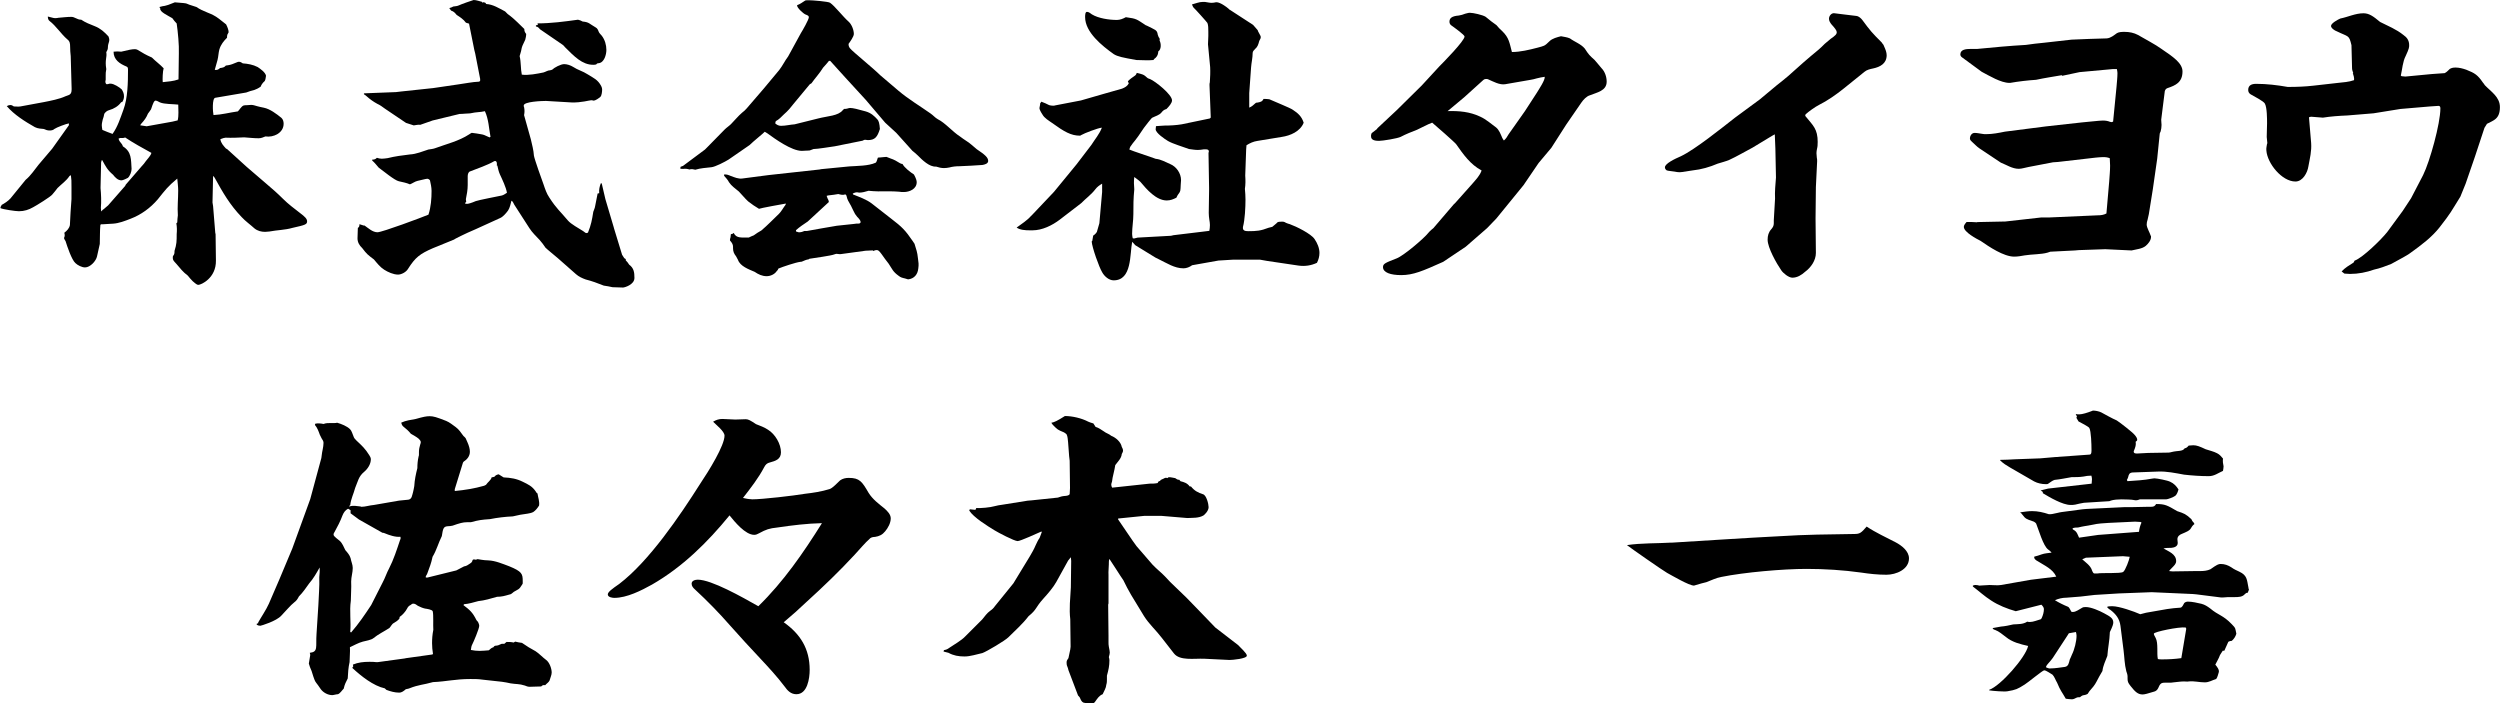
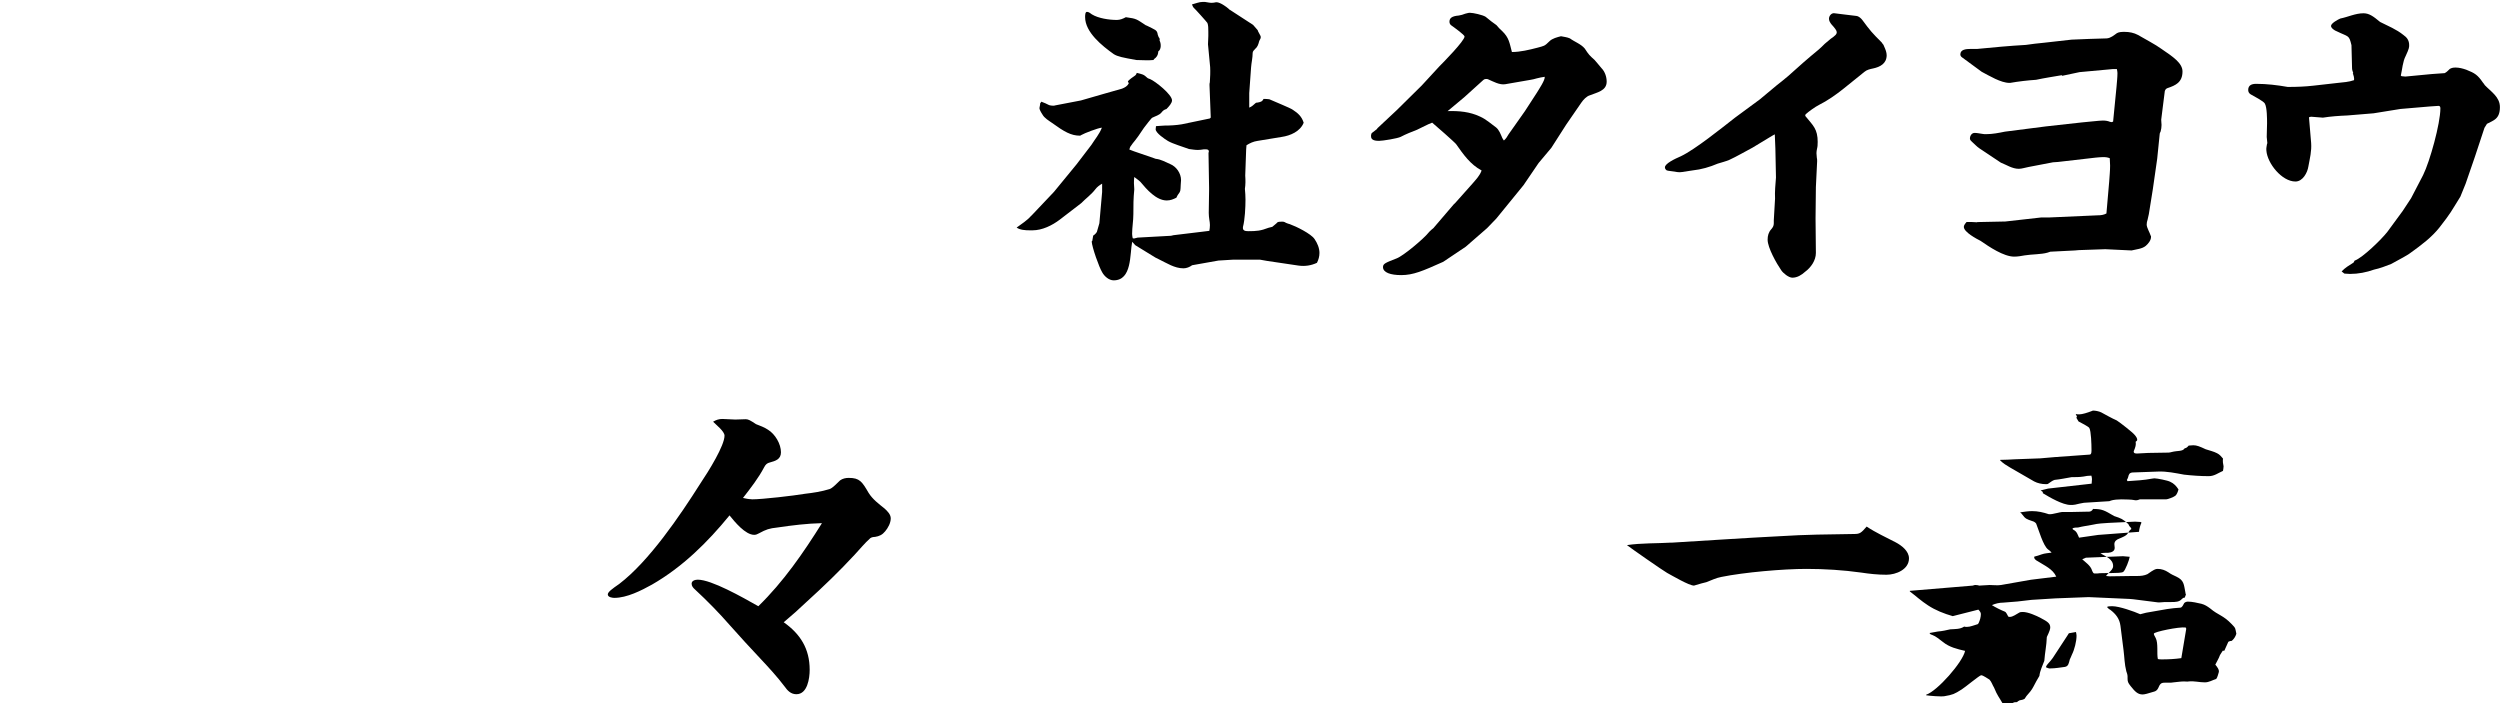
<svg xmlns="http://www.w3.org/2000/svg" id="_レイヤー_2" viewBox="0 0 299.44 84.24">
  <g id="_レイヤー_1-2">
-     <path d="m.15,24.57c.41-.22.81-.48,1.11-.81l1.81-2.22c.63-.52,1.04-1.18,1.55-1.81l1.63-1.92,2-2.81v-.22c-.3.04-1.48.48-1.74.67-.15.15-.37.18-.59.18s-.44-.07-.67-.18c-.37-.04-.7-.04-1.07-.22-1.18-.67-2.48-1.48-3.37-2.52.33-.18.56-.18.85.04.26,0,.52.04.78,0l2.81-.52c.78-.15,1.89-.37,2.59-.7.11-.04.19-.07.3-.11.37-.11.44-.37.44-.74l-.11-3.96c-.04-.37-.07-.74-.07-1.11,0-.41-.04-.67-.33-.89-.78-.67-1.33-1.59-2.15-2.22-.15-.11-.19-.33-.19-.52.7.19.74.19.89.19.11,0,.26,0,.37-.04.52-.04,1.04-.11,1.55-.11.19,0,.37.07.52.15.22.11.41.19.67.19.48.33,1.07.56,1.63.78.67.26,1.15.7,1.63,1.22.26.63-.07.67-.07,1.37,0,.15-.07.33-.19.52.11.63-.19.89,0,2.03-.07.33-.07.52-.07.74v.52c0,.07-.04.15-.04.22,0,.11.04.33.19.33.11,0,.19-.04.3-.07h.15c.37,0,1.07.44,1.33.7.15.26.26.48.26.81,0,.26-.07.48-.22.7h-.11c-.33.48-.89.81-1.44.96-.26.07-.44.22-.59.44-.04.26-.11.48-.19.7-.04.22-.11.44-.11.67,0,.19.04.37.07.56.41.18.81.33,1.22.48.63-.89.93-1.89,1.3-2.89.52-1.37.55-3.33.55-4.74,0-.22,0-.37-.18-.44-.81-.33-1.55-.81-1.55-1.78.3-.04.63-.04.92,0,.89-.22,1.3-.3,1.63-.3.44,0,.52.33,2.04,1,.48.48.96.81,1.41,1.29-.11.33-.15,1.33-.11,1.66.63-.07,1.29-.11,1.89-.33l.04-3.11c.04-1-.11-2.55-.26-3.59-.19-.19-.37-.41-.52-.63-.56-.33-1.55-.78-1.44-1.15l-.11-.19c.7-.22.41.04,1.85-.56,1,.07,1.3.11,1.41.15.15.07.33.15,1.18.41.37.26.85.48,1.33.67s.89.37,1.37.74c.26.22.56.44.85.67.19.37.3.7.3.93,0,.07-.11.19-.15.3s-.04.26-.04.37c-.41.41-.74.81-.92,1.41-.11.41-.11.85-.22,1.26-.11.41-.22.78-.33,1.18.3.04.44-.04.63-.22.3-.04.52-.07.7-.3.37-.04.67-.11,1-.26.44-.19.48-.19.59-.19.15,0,.33.11.44.19.59.04,1.22.15,1.78.44.33.22.92.63,1,1.04-.04.18-.04.44-.15.63-.3.26-.44.52-.48.67-.3.22-.56.33-.78.41-.44.11-.56.15-.96.3l-3.7.63c-.41.04-.3,1.74-.22,2.07.96-.04,1.92-.3,2.92-.44.19-.18.41-.59.67-.7.11-.04.26-.04.37-.04,1-.11.7.04,2.07.3.74.15,1.52.74,2.11,1.22.19.18.26.44.26.7,0,1.11-1.22,1.67-2.18,1.52-.26.11-.52.22-.81.22-.56,0-1.15-.07-1.74-.11-.74.04-1.48.07-2.22.04-.11,0-.37.07-.63.18.07.48.37.78.7,1.15h.07l2.4,2.18,2.33,2c.7.59,1.37,1.18,2,1.81s1.33,1.15,2.04,1.7c.59.44.85.7.85,1,0,.37-.22.44-1.74.78-.89.26-1.85.26-2.78.44-.15,0-.33.04-.52.04-.44,0-.89-.11-1.26-.41-.48-.44-1.07-.85-1.55-1.37-1.41-1.48-2.22-2.89-3.22-4.7-.04-.07-.11-.15-.19-.22l-.07,3.18.07.44.26,3.18.04.19.04,3.14c.04,2.11-1.78,2.92-2.11,2.92-.11,0-.26-.07-.67-.44-.22-.22-.41-.44-.59-.67-.59-.44-.89-.85-1.37-1.41-.3-.33-.48-.44-.41-.92.19-.22.19-.37.19-.63.26-.81.26-1.18.26-2,.04-.44.04-.85-.04-1.3l.11-.11c0-.3.04-.56.07-.85-.07-1,.04-1.96.04-2.96,0-.48-.07-.96-.11-1.44-1.15.96-1.41,1.33-2.33,2.48-.89,1.04-2,1.85-3.26,2.33-.67.26-1.41.55-2.11.59-.41,0-.81.07-1.18.07h-.22s-.11.04-.11.07c-.07.74-.04,1.52-.07,2.29-.11.48-.22.96-.33,1.48-.11.55-.81,1.33-1.44,1.33-.37,0-.89-.26-1.15-.52-.44-.37-1-2.04-1.18-2.63-.07-.11-.15-.22-.19-.37.11-.18.11-.41.04-.63.33-.26.59-.52.67-.92,0-.44.15-2.63.19-3.11v-1.41c0-.78,0-.96-.07-1.44-.07,0-.15.04-.19.11-.33.52-.96.96-1.41,1.41-.19.26-.41.52-.63.78-.19.26-1.92,1.33-2.29,1.52-.52.3-1.07.48-1.7.48-.41,0-1.89-.22-2.22-.37,0-.15.07-.26.15-.37Zm12.32.44c.15-.15.33-.26.48-.41l2.04-2.33.07-.15,1.92-2.22c.19-.19.33-.37.48-.59.19-.26.63-.7.67-1-1.07-.59-2.15-1.18-3.15-1.85-.11.07-.22.07-.33.07h-.26s-.11.04-.19.07c.04.26.22.44.37.63.07.07.11.18.15.3,1.07.67.96,1.59,1.04,2.7,0,.33-.19.85-.44,1.07-.41.22-.67.3-.78.3-.41,0-.74-.33-1-.67-.67-.56-.89-1-1.29-1.74h-.07l-.07.26-.07,3.07c.07.7.11,1.67.04,2.37l.04.44c.11-.15.26-.26.37-.33Zm5.07-9.88l3.11-.56.63-.15c.15-.59.07-1.26.07-1.89-.59-.07-1.67-.04-2.18-.26-.33-.18-.44-.22-.52-.22-.19,0-.3.26-.56,1.04-.11.18-.26.37-.37.52-.19.48-.44.81-.78,1.18-.07.07-.11.15-.15.22l.74.11Z" />
-     <path d="m43.07,26.86l.48.15h.11c.44.3.96.81,1.55.81.56,0,5.33-1.78,6.11-2.11.3-.93.37-1.92.37-2.85,0-.41-.11-.92-.19-1.26-.07-.11-.22-.19-.33-.19-.15,0-.96.22-1.18.26-.3.07-.59.3-.89.41-.41-.18-.85-.26-1.33-.37-.52-.11-1.89-1.26-2.41-1.63-.26-.3-.48-.59-.78-.85v-.11c.22,0,.41-.04.56-.22.19.07.41.11.59.11.22,0,.48-.04.7-.07.89-.22,1.74-.33,2.66-.44.78-.04,1.52-.37,2.22-.59.26-.04.56-.07.78-.15,1.41-.52,2.85-.85,4.11-1.67.07-.07.19-.11.3-.18.33.04.85.11,1.18.18.22.04.33.07.96.37l.11-.07c-.19-1-.22-2.11-.67-3.07-.67.15-.92.07-1.78.26-.41,0-.81.07-1.26.07l-3.22.78-1.48.52c-.26-.04-.52.04-.78.07l-.93-.3-2.52-1.7c-.3-.22-.59-.44-.93-.59-.48-.26-.89-.56-1.29-.92-.07-.07-.19-.15-.3-.22v-.11l3.85-.15.59-.07,3.85-.41,3-.44c.85-.11,1.67-.3,2.52-.33l.11-.11v-.22l-.59-3.03-.11-.44-.63-3.15-.37-.11c-.3-.41-.7-.67-1.11-.93-.22-.26-.33-.41-.67-.52l-.22-.3c.19-.04.33-.11.48-.19.26-.04.48-.04.7-.15.11-.07,1.67-.63,1.74-.63.33,0,.7.15,1,.22l.07.11.11-.07.22.07.11.15c.81.04,1.55.52,2.26.89.19.22.41.41.63.55.44.33,1.26,1.15,1.67,1.55,0,.26.07.41.22.59v.11c0,.07-.04.37-.11.59-.63,1.26-.3.85-.67,1.96.18.74.11,1.52.26,2.22.78.11,1.85-.11,2.59-.26.26-.07.52-.26.78-.26.07,0,.15-.04.26-.07.26-.26,1.04-.67,1.44-.67.37,0,.78.15,1.07.33.55.37,1.18.52,1.74.89.7.44,1.22.63,1.63,1.41.04.07.11.26.11.41,0,.22-.04.74-.22.89-.18.15-.55.44-.81.44-.04,0-.11,0-.15-.04h-.15c-.19,0-1.18.3-2.33.26l-3.07-.18c-.44,0-2.66.07-2.66.55,0,.07,0,.15.04.19.07.33.07.63,0,.96l.81,2.89c.15.67.33,1.29.37,1.96.07.44.93,2.85,1.15,3.44.19.56.37,1.11.7,1.59.89,1.37,1.26,1.59,2.22,2.74.37.44,1.3.93,1.81,1.26.11.07.19.15.3.22.11.04.19.04.3-.04.37-.92.48-1.52.63-2.48.07-.22.19-.44.22-.67.11-.52.19-1,.3-1.52l.19-.04c-.04-.44.04-.78.19-1.18h.11l.44,1.89,1,3.37.04.15.96,3.14.26.41.18.11v.15c.15.15.3.33.41.52.56.41.63.92.63,1.59,0,.81-1.18,1.15-1.37,1.15-.11,0-.18,0-1.26-.04-.33-.07-.7-.15-1.04-.19-.74-.3-1.44-.55-2.18-.74-.41-.15-.81-.33-1.15-.63l-2.18-1.92c-.3-.26-1.3-1.07-1.48-1.26-.22-.33-.44-.63-.7-.92-.41-.44-.89-.89-1.22-1.41l-1.74-2.7c-.15-.19-.19-.48-.41-.59-.11.41-.19.85-.41,1.18-.22.3-.59.74-.93.89l-2.92,1.33c-1.33.56-2.63,1.22-2.63,1.26l-2.55,1.04c-1.52.67-2.07,1.07-2.96,2.48-.22.37-.78.67-1.18.67-.56,0-1.22-.3-1.67-.59-.48-.3-.85-.78-1.22-1.22-.74-.56-.85-.63-1.41-1.37-.33-.3-.56-.7-.56-1.15l.04-1.26c.19-.11.19-.26.19-.44Zm12.84-2.44c.19,0,.56-.11,1.07-.33.26-.11,2.74-.59,3.11-.67.22-.04.44-.22.63-.33-.11-.67-.56-1.59-.85-2.22-.15-.33-.22-.7-.3-1.04h-.07c.04-.19.04-.55-.22-.55-.04,0-.07.04-.11.04-.74.44-2.04.89-2.89,1.22-.19.07-.26.37-.26.55v1.07c0,.59-.11,1.15-.22,1.7,0,.11.04.22.04.33-.07.04-.11.07-.15.18.11.04.15.04.22.04Zm8.29-21.39l.22-.04-.04-.19c1.63,0,3.26-.22,4.85-.44.19.04.37.11.56.22.78.07.78.26,1.55.7.22.11.3.33.37.52.07.19.26.33.37.48.37.48.55,1.11.55,1.7,0,.56-.26,1.52-.92,1.59-.15,0-.22.04-.3.15-.11.04-.26.04-.37.04-1.3,0-2.26-1-3.37-2.11-.11-.15-.19-.22-.3-.3l-2.7-1.85c-.15-.19-.26-.3-.48-.33v-.15Z" />
-     <path d="m81.51,19.98l.3-.11,2.63-1.96.3-.3,2.07-2.11c.22-.22.52-.41.74-.63.44-.44.85-.96,1.33-1.37.19-.15.41-.33.56-.52l2.04-2.37,1.85-2.22c.41-.52.67-1.11,1.07-1.63l1.52-2.78c.19-.3.96-1.63.96-1.92,0-.15-.11-.22-.41-.33-.26-.11-1.04-.81-1-1.11.33-.11.63-.33.92-.52.07-.07.22-.07.33-.07h.22c.37,0,2.26.15,2.48.3.55.37,1.55,1.67,2.22,2.26.37.33.63,1,.63,1.48,0,.3-.44.92-.63,1.18v.11c0,.19.11.37.22.48.26.33,2.81,2.4,3.55,3.15l2.22,1.89c1.18,1,2.55,1.81,3.81,2.7.33.22.56.52.89.7.89.44,1.74,1.48,2.66,2.07.22.19.48.33.74.52.44.26.85.67,1.26,1,1,.67,1.37,1,1.37,1.41,0,.33-.44.44-.7.48-.93.07-1.81.11-2.74.15-.41,0-.81.04-1.22.15-.19.04-.41.07-.63.07-.33,0-.63-.07-.96-.18-.78.07-1.67-.81-2.18-1.33-.11-.11-.22-.19-.33-.3-.22-.15-.41-.33-.55-.52l-1.7-1.89-1.33-1.22-2.33-2.74-2.44-2.66-1.81-2h-.15c-.22.26-.44.55-.7.81-.41.67-.96,1.26-1.41,1.89-.07.04-.15.07-.19.11l-2,2.41c-.74.96-.78.85-1.55,1.63-.15.15-.33.26-.52.37l-.07.26c.19.18.41.3.7.3.56,0,1.11-.15,1.63-.18l2.81-.7c1.15-.3,2.41-.3,2.96-1,.04-.07.15-.11.18-.15.15,0,.26,0,.37-.04.11-.04.26-.07.33-.07.33,0,.93.15,1.85.41.67.19,1.04.56,1.41.96.15.15.26.48.3,1.15-.3.96-.59,1.33-1.44,1.33-.11,0-.22-.04-.33-.04s-.22.07-.3.11l-3.33.67c-.52.07-2.07.33-2.55.33-.44.18-.48.18-.59.18-.3,0-.56.04-.81.04-1.22,0-3.18-1.41-4.14-2.11-.11-.07-.19-.11-.3-.18-.15.18-1.41,1.18-1.81,1.59l-2.52,1.74c-.41.26-1.63.89-2.07.92-.63.07-1.3.11-1.92.3-.11-.04-.26-.04-.37-.07-.11,0-.22,0-.33.04-.22-.07-.48-.11-.74-.07h-.19c-.07,0-.15-.04-.19-.07l.07-.15Zm11.54,12.47c-.26.41-.78.63-1.22.63-.55,0-1-.22-1.44-.52-.7-.3-1.74-.67-2-1.44-.07-.15-.15-.3-.22-.41-.26-.33-.37-.59-.37-1v-.15c0-.26-.11-.44-.26-.63-.04-.04-.11-.11-.11-.18,0-.11.04-.22.07-.33,0-.11.04-.26.04-.37l.19-.04.15-.11c.33.7,1,.52,1.81.55.19-.11.41-.18.59-.26.3-.22.59-.41.92-.59.74-.63,1.41-1.33,2.11-2,.3-.3.52-.74.78-1.07l.04-.15c-.26.04-3.11.56-3.22.63-.44-.26-.89-.56-1.3-.89-.41-.37-.74-.81-1.11-1.18-.44-.37-.89-.67-1.18-1.11-.15-.3-.37-.52-.59-.78v-.15c.3-.04.55.07.81.18.41.15.92.37,1.37.3l3.15-.41,6.11-.67.19-.04,3.37-.33c.96-.07,2.26-.04,3.15-.44.15-.11.19-.44.26-.59,0-.04.22-.04.26-.04.26-.04.52-.04.78-.07.89.37.67.18,1.59.74.11.07.22.11.33.11.22.44.96,1,1.37,1.26.26.48.33.74.33.92,0,.81-.85,1.18-1.55,1.18-.18,0-.37,0-.55-.04-.85-.07-1.67-.04-2.52-.04-.37,0-.78-.04-1.15-.07-.37.11-.74.22-1.11.22-.11,0-.19-.04-.26-.04-.18,0-.37.07-.52.15l.04.11c.74.3,1.59.59,2.22,1.07l2.37,1.85c1.26.96,1.67,1.37,2.55,2.66.07.11.15.22.22.33.22.74.33.96.41,1.74.07.48.11.74.04,1.22-.07.7-.48,1.22-1.22,1.3-.11-.04-.22-.07-.37-.11-.3-.07-.52-.11-.78-.33-.67-.48-.74-.78-1.18-1.44-.3-.37-.59-.78-.85-1.15-.3-.41-.41-.48-.59-.48-.15,0-.26.04-.37.11l-.11-.07-.85.04-3,.41s-.07,0-.11,0c-.11,0-.26-.04-.37-.04-.07,0-.15.04-.26.07-.33.15-2.48.44-2.96.52-.04,0-.07.04-.11.07-.3.04-.52.15-.78.26-.07.04-.15.04-.22.04-.56.07-2.11.59-2.63.81-.04.11-.07.19-.15.26Zm2.7-4.63c.22,0,.41-.07.59-.15h.3c.19-.04,3.29-.59,3.59-.63l2.07-.22c.19-.04.33-.04.52-.04.11,0,.26-.04.26-.18,0-.22-.26-.48-.41-.63-.19-.22-.33-.44-.44-.7-.15-.26-.26-.59-.41-.81-.19-.33-.33-.55-.41-.92,0-.11-.07-.18-.15-.26-.3.11-.56.04-.85-.04-.37.07-.7.11-1.07.15-.11,0-.22.04-.33.07.04.11.07.22.11.3.07.11.15.3.15.41,0,.04,0,.07-.04.07l-2.48,2.29c-.48.33-.96.63-1.41,1.04v.15c.15.04.26.11.41.11Z" />
    <path d="m123.54,25.83l2.7-2.85,2.7-3.29,1.78-2.33c.44-.7.96-1.29,1.26-2.07-.48.04-2.11.67-2.48.89-.04.04-.11.07-.15.07-1.07,0-1.89-.48-3.33-1.52-.37-.26-.93-.59-1.15-1-.22-.33-.37-.63-.37-.78,0-.07.04-.15.04-.22.04-.11.04-.22.04-.33l.15-.22c.33.11.63.26.93.41.15.04.3.07.48.07.07,0,.15,0,.26-.04l3.07-.59,2.7-.78c.15-.04,1.59-.44,2.22-.63.37-.15.63-.3.81-.63l-.11-.26c.26-.26.56-.48.85-.67.11-.07.19-.22.22-.33.59.15.81.15,1.26.59.07.07.22.11.33.15.63.26,2.63,1.85,2.63,2.55,0,.33-.37.74-.67,1.04-.26.07-.41.18-.59.41-.26.33-.74.44-1.11.63-.07,0-.89,1.07-1,1.22-1.11,1.7-1.22,1.63-1.55,2.15-.11.11-.15.3-.19.44.37.18,2.48.85,3.15,1.11.67.07,1.11.37,1.74.63.74.3,1.3,1.11,1.3,1.92,0,.18-.04.41-.04.59-.04.63.04.7-.37,1.22-.04.11-.11.19-.15.3-.37.18-.7.33-1.15.33-1.26,0-2.41-1.33-3.15-2.22-.22-.22-.52-.41-.74-.59-.07.52-.04,1,0,1.48-.11,1.15-.11,1.85-.11,2.96,0,.81-.15,1.59-.15,2.37,0,.18.04.37.07.52l.15.04.44-.11,4-.22.3-.07,3.4-.41.89-.11c.04-.22.07-.44.07-.7,0-.22-.04-.44-.07-.63-.04-.26-.07-.56-.07-.81l.04-2.7v-.33l-.07-4.18c.04-.07.04-.11.04-.19,0-.15-.15-.22-.3-.22h-.33c-.22.04-.48.07-.7.07-.33,0-.7-.07-1.04-.11-.7-.26-1.96-.63-2.52-.96-.37-.22-1.48-.96-1.48-1.41,0-.11.04-.22.04-.37.37-.04.7-.04,1.04-.07.67,0,1.37-.04,2.04-.15l3.37-.7.11-.11-.15-3.89c0-.11,0-.22.04-.33.04-.59.07-1.22.04-1.81l-.26-2.74c0-.33.04-.67.04-1v-.52c0-.37,0-.78-.11-1.04,0-.04-1.52-1.74-1.63-1.81-.11-.11-.15-.26-.22-.41.44-.11.85-.3,1.29-.3h.26c.3.04.56.11.81.11.19,0,.37-.04.52-.07h.07c.41,0,1.15.52,1.44.78.04.07.11.11.19.15l2.74,1.78.55.63c.04.11.07.22.15.33.19.33.22.41.22.52,0,.19-.15.33-.19.48-.11.41-.19.67-.48.92-.15.15-.3.3-.3.48,0,.59-.15,1.18-.19,1.74l-.22,3.07v1.74c.3-.11.52-.33.78-.56.04-.04.11-.04.19-.04.37-.07.59-.11.74-.44.26,0,.48,0,.7.04.56.26,2.52,1.04,2.81,1.26.63.41,1.07.81,1.3,1.55-.41,1.04-1.59,1.55-2.63,1.7l-2.92.48c-.48.07-.89.26-1.3.52l-.04.52-.11,3.11c.04.56.04,1.07-.04,1.59.04.44.07.85.07,1.29,0,.89-.07,2.41-.3,3.26-.07.44.22.52.63.52,1,0,1.48-.04,2.44-.41l.44-.11c.11-.11.48-.37.63-.55.11-.07.44-.07.59-.07.19,0,.3.07.44.15.15.07.3.11.44.15.74.26,2.55,1.15,2.96,1.78.33.48.59,1.07.59,1.67,0,.41-.11.81-.3,1.18-.7.33-1.44.44-2.22.33l-3.77-.56-.85-.15h-3.15l-1.81.11-3.15.56c-.3.22-.67.37-1.04.37-1.07,0-2-.63-2.92-1.07l-.44-.22-2.41-1.48-.37-.41c-.3,1.48,0,4.62-2.22,4.62-.56,0-1.11-.48-1.37-.96-.37-.59-1.22-3-1.26-3.7l.07-.07.11-.63c.18-.11.33-.26.44-.44l.3-1.04.33-3.74v-1c-.3.18-.59.37-.81.67-.48.63-1.15,1.11-1.7,1.67l-2.55,1.96c-.92.7-2.11,1.29-3.29,1.29h-.3c-.55,0-1.18-.04-1.59-.33.59-.44,1.26-.85,1.74-1.41Zm13.76-22.79c1.07.55,1.29.52,1.37,1.11l.11.3c.11.11.15.22.11.41.19.33.22,1.07-.15,1.29-.04.33-.07.52-.33.78-.11.07-.19.15-.26.26-.67.07-1.37,0-2.04,0-1.67-.3-2.22-.41-2.7-.7-1.41-1-3.44-2.63-3.44-4.44,0-.19,0-.63.22-.63s.44.19.59.3c.78.48,2.07.67,3,.67.37,0,.74-.15,1.07-.33,1.37.18,1.29.26,2.44,1Z" />
    <path d="m164.95,15.39l2.33-2.18,3-2.96,2.11-2.29c.48-.48,3.03-3.07,3.03-3.59,0-.19-1.33-1.15-1.59-1.33-.15-.11-.22-.26-.22-.44,0-.44.3-.67,1.11-.74.26-.04.52-.11.78-.22.19-.04.37-.11.55-.11.41,0,1.55.26,1.89.48.15.15,1.26,1,1.3,1,.22.26.41.48.67.7.85.81.89,1.44,1.18,2.52,1,0,2.07-.26,3.07-.52.78-.22.81-.15,1.44-.78.33-.33.93-.48,1.37-.59.33.07.74.11,1.07.26.55.41,1.33.67,1.78,1.22.48.74.56.81,1.18,1.37.26.33.56.63.81.96.41.41.63,1.04.63,1.63,0,1.11-1.18,1.29-2,1.63-.41.11-.81.55-1.04.89l-1.81,2.63-1.78,2.78-1.52,1.81-1.81,2.66-3.26,4-1.11,1.15-2.55,2.22-2.7,1.81c-2.48,1.11-3.59,1.59-5.03,1.59-1.26,0-2.18-.3-2.18-.96,0-.41.3-.52,1.63-1.04.81-.3,3.26-2.37,3.81-3.07.11-.11.22-.26.37-.37.07-.07.15-.11.22-.18l2.44-2.85.19-.18,2.04-2.29c.41-.48.89-.96,1.11-1.59-1.37-.74-2.18-1.92-3.07-3.18-.15-.19-2.44-2.22-2.85-2.55-.59.22-1.18.56-1.81.85-.67.26-1.33.52-1.96.85-.37.19-2.15.48-2.59.48-.37,0-.96-.04-.96-.52v-.18l.07-.22.67-.52Zm12.36-1.41c.67.3,1.29.85,1.89,1.29.37.3.56.85.74,1.26.04.11.15.22.19.3.26-.22.41-.48.56-.74l1.96-2.78,1.44-2.22c.22-.37,1-1.52.93-1.89-.33.04-.63.11-.96.19-.26.07-.52.15-.78.18l-3,.52c-.67.11-1.44-.33-2.04-.59-.07-.04-.15-.04-.26-.04s-.22.04-.3.11l-2.29,2.07-2,1.67c1.37-.04,2.66.07,3.92.67Z" />
    <path d="m217.71,17.06c0,.22,0,.48-.07.74-.04.18-.07.37-.07.55s.04.33.04.52c.04.15.04.3.04.44l-.15,3.11-.04,3.74.04,4.14c0,.89-.59,1.74-1.3,2.26-.41.37-.92.7-1.52.7-.44,0-1.11-.55-1.33-.89-.56-.81-1.63-2.7-1.63-3.66,0-.48.11-.89.44-1.26.19-.22.3-.41.3-.7v-.37l.15-2.59c-.04-.85.04-1.67.11-2.52l-.07-3.44-.07-1.74-.33.18-2.33,1.41c-.92.48-1.85,1.04-2.81,1.48-.44.18-.92.3-1.37.44-.96.41-1.96.7-3,.81-1.41.22-1.44.22-1.55.22-.15,0-.19,0-1.18-.15-.04,0-.3-.04-.37-.07-.15-.11-.22-.22-.22-.37,0-.44,1.15-1,1.92-1.33,1.7-.81,4.88-3.37,6.48-4.62.96-.7,1.96-1.44,2.96-2.18.67-.55,1.37-1.15,2.04-1.7.48-.37.93-.74,1.37-1.11,1.18-1.07,2.41-2.15,3.63-3.15.26-.22.48-.44.74-.7.22-.19.48-.41.7-.59.59-.41.74-.56.74-.81,0-.19-.22-.48-.63-.93-.15-.19-.3-.41-.3-.67,0-.33.26-.67.59-.67.07,0,2.33.3,2.7.33.3.04.56.3.7.48.96,1.3,1.15,1.52,2.29,2.66.04.04.07.07.11.15.11.11.18.22.22.37.15.33.3.7.3,1.04,0,1-.78,1.41-1.63,1.59-.33.07-.74.15-1.04.41l-2.48,2c-.93.74-1.92,1.44-2.96,1.96-.44.22-1.22.78-1.59,1.11-.04.07-.07.15-.04.22.93,1.15,1.48,1.52,1.48,3.15Z" />
    <path d="m236.8,26.6l3.4-.07,4.26-.48h.92l5.88-.26c.37,0,.7-.04,1.04-.22l.33-3.81c.04-.63.11-1.29.11-1.92,0-.3-.04-.59-.04-.89-.52-.22-1.15-.11-1.7-.07l-4.51.52-.59.04-2.92.56c-.41.07-.81.22-1.18.22-.78,0-1.48-.48-2.15-.74l-2.55-1.7c-.33-.22-.59-.52-.89-.78-.11-.11-.26-.22-.26-.41,0-.33.22-.67.56-.67.3,0,.59.07.89.11.19.04.33.04.48.04.78,0,1.52-.15,2.26-.3l4.92-.63,4.33-.48c.59-.04,2.03-.22,2.48-.22.3,0,.59.04.85.15.07,0,.11.04.19.04s.11-.04.19-.07l.41-4.18c.04-.55.11-1.11.11-1.63,0-.15-.04-.33-.07-.48h-.44l-4.03.37-2.07.44-.07-.07c-1.04.18-2.04.33-3.07.55-1.04.07-2.07.19-3.11.37h-.07c-1.04,0-2.41-.85-3.33-1.33l-2.37-1.74c-.11-.07-.19-.22-.19-.33,0-.59.63-.67,1.26-.67h.78c1.92-.19,3.89-.37,5.81-.48.74-.11,1.44-.19,2.18-.26,1.11-.11,2.18-.26,3.29-.37,1.41-.07,2.81-.11,4.22-.15.48-.04.85-.37,1.22-.63.26-.15.63-.15.93-.15.55,0,1.11.11,1.59.37.81.48,2.11,1.15,2.81,1.67,1.37.93,2.52,1.7,2.52,2.7,0,1.29-.81,1.67-1.81,2-.22.07-.33.3-.33.52-.15,1.07-.26,2.18-.41,3.26,0,.22.04.44.04.63,0,.26-.04.52-.11.78-.04.11-.11.19-.11.3l-.3,2.96-.52,3.63-.48,3c-.04.22-.11.44-.15.67-.07.18-.11.41-.11.59,0,.37.37.96.48,1.33.04.04.04.07.04.15,0,.41-.33.81-.63,1.07-.44.37-1.15.41-1.7.55l-3.15-.15-3.18.11-.44.04-2.96.15c-.11.04-.22.07-.33.11-.74.22-1.89.19-2.74.33-.41.07-.81.15-1.26.15-1.26,0-3-1.18-4.03-1.89-.44-.22-2-1.04-2-1.67,0-.15.07-.3.33-.59.44,0,.85,0,1.29.04Z" />
    <path d="m281.87,8.77c-.07-.19-.15-.41-.15-.59l-.07-2.77c-.3-1.26-.33-.96-1.78-1.67-.22-.07-.67-.37-.67-.63,0-.33.85-.78,1.11-.89.92-.18,1.81-.63,2.77-.63.67,0,1.15.33,2,1.04.96.48,1.96.89,2.78,1.55.44.3.7.67.7,1.22,0,.26,0,.41-.41,1.29-.37.7-.41,1.59-.59,2.37l.11.07.44.04,3.15-.3,1.55-.11c.22-.11.37-.26.52-.41.19-.22.52-.26.78-.26.44,0,.85.11,1.29.26,1.04.41,1.37.63,2,1.55.07.07.15.19.22.3.74.78,1.81,1.41,1.81,2.63,0,1.44-.78,1.59-1.55,2l-.3.48-1.15,3.48-1.11,3.22-.63,1.55c-1.18,1.89-1.07,1.85-2.48,3.66-.96,1.22-2.22,2.15-3.44,3.03-.52.41-1.74,1-2.37,1.37-.67.26-1.33.52-2.04.67-.93.33-1.89.52-2.89.52-.22,0-.44-.04-.67-.04l-.33-.26c.41-.44.92-.74,1.44-1.07l.11-.22c.96-.33,3.26-2.59,3.92-3.44l1.85-2.52,1-1.52,1.44-2.77c.81-1.63,2.07-6.18,2.07-7.99,0-.15-.04-.3-.22-.3-.33,0-.7.07-1.04.07l-3.52.3-3.22.52-3.15.26c-1,.04-1.96.11-2.92.26-.48-.04-.96-.07-1.41-.11-.07,0-.19.04-.26.07l.26,3.07c.07,1-.15,1.81-.33,2.81-.11.74-.67,1.81-1.55,1.81-1.63,0-3.37-2.18-3.48-3.7-.04-.3.04-.52.07-.78.04-.07.04-.11.04-.15,0-.22-.07-.48-.07-.7,0-.55.04-1.11.04-1.63,0-.56,0-1.89-.26-2.37-.15-.3-1.33-.89-1.7-1.11-.19-.11-.3-.3-.3-.52,0-.59.44-.74.96-.74,1.26,0,2.52.15,3.77.37h.11c1,0,2-.04,2.96-.15l2.92-.33c.67-.07,1.33-.11,1.96-.33.04-.3-.07-.59-.15-.85Z" />
-     <path d="m30.91,74.58c.3-.55,1-1.59,1.29-2.26l1.26-2.92,1.55-3.7,2.15-5.92,1.33-4.92c0-.11.04-.18.04-.3.04-.48.22-1,.22-1.52,0-.19-.11-.37-.22-.52-.07-.15-.15-.3-.22-.44-.15-.41-.3-.85-.59-1.18l.04-.15c.15-.04.3-.04.44-.04.19,0,.37.04.56.07.26-.11.55-.11.85-.11h.44c.11,0,.22,0,.33-.04.52.15,1.18.41,1.55.78.19.18.3.59.41.85.07.22.18.33.37.52.63.59,1.04.96,1.52,1.74.07.11.19.3.19.48,0,.59-.37,1.15-.81,1.52-.67.55-.74,1.15-1.07,1.92-.18.7-.52,1.33-.59,2.07l-.15.11.07.04c.44-.15.85-.04,1.3,0,.07.04.11.04.15.04.44,0,.96-.18,1.48-.22l3-.52,1.11-.11c.44-.07.44-.52.56-.89.07-.26.11-.52.15-.74.04-.74.19-1.44.37-2.15,0-.48.04-.92.15-1.41.04-.07.04-.15.04-.26v-.26c0-.33.07-.63.15-.89.04-.11.07-.22.07-.3,0-.15-.15-.3-.26-.41-.26-.22-.63-.41-.93-.59-.26-.33-.56-.59-.89-.85-.15-.11-.22-.3-.26-.48.56-.26,1.15-.33,1.74-.44.92-.26,1.26-.33,1.67-.33.44,0,.81.11,1.96.56.44.18.78.48,1.15.74.41.3.63.67.93,1.07.07.07.19.15.26.26.15.37.33.67.44,1.11.04.15.07.33.07.52,0,.52-.33.92-.74,1.18-.07.07-.11.15-.11.19l-.96,3.11v.22c1.18-.11,2.37-.3,3.52-.63.07-.04.15-.07.22-.11.19-.3.63-.59.67-.89l.33-.07c.15-.19.3-.26.52-.3l.59.37c.85.04,1.55.15,2.29.52.67.33,1.11.52,1.55,1.15.04.11.11.18.22.26.07.48.26.92.19,1.44-.19.3-.41.59-.7.78-.22.11-.44.15-.67.19-.59.07-1.18.18-1.78.33-.89.04-1.85.15-2.74.33-1,.07-1.33.11-2.29.37h-.48c-.44,0-.85.11-1.7.41-.19.04-.37.07-.59.07-.52.04-.56.3-.7,1.18-.41.81-.63,1.7-1.11,2.48-.19.89-.33,1.15-.63,2-.04.11-.11.22-.18.33v.15h.22l3.44-.85.92-.48c.3-.04.48-.18.7-.33.22-.15.26-.18.33-.44.04-.04.11-.07.15-.07l.26.04s.11-.07.19-.07c.04,0,.74.15,1.29.15.85.04,1.7.41,2.48.7,1.55.63,1.63.92,1.63,1.78v.26c0,.07-.07.15-.11.22-.33.55-.41.48-.96.81-.19.15-.3.3-.56.33-.52.15-.89.26-1.44.26-.78.22-1.48.44-2.26.52-.55.15-1.15.33-1.7.37l-.07.11c.78.59,1.11.89,1.55,1.78.04.07.11.15.19.22.07.15.15.33.15.48,0,.33-.67,1.92-.85,2.26-.11.19-.11.44-.15.63.33.07.7.11,1.04.11.37,0,.74-.04,1.11-.07.19-.18.33-.3.56-.37.07-.15.19-.19.37-.19.11,0,.22-.04.52-.18.07-.04.11-.04.19-.04h.22l.26-.22c.3,0,.56,0,.85.07l.19-.11c.26.07.52.11.81.15.52.37,1.07.7,1.63,1,.41.26.85.74,1.26,1.04.41.3.67,1.04.67,1.52,0,.3-.19.67-.26.96-.11.22-.37.37-.52.55-.22-.04-.33,0-.48.15-.48,0-.93.04-1.37.04-.22,0-.41-.07-.59-.15-.67-.22-1.07-.15-1.7-.26-.33-.07-.7-.15-1.04-.19l-2.37-.26c-.44-.07-.93-.07-1.41-.07-1.81,0-2.85.3-4.48.37-1.15.33-1.7.3-2.81.74-.15.07-.3.07-.44.11-.26.22-.48.41-.81.41-.52,0-1.04-.15-1.52-.33l-.19-.18c-1.37-.3-2.85-1.48-3.85-2.41l-.04-.07.11-.15-.04-.22c.63-.26,1.26-.33,1.96-.33.3,0,.59,0,.85.04h.15l3.22-.44.19-.04,3.15-.44.07-.07c-.07-.44-.11-.85-.11-1.29,0-.52.04-1.04.15-1.59-.04-.52.04-1.78-.07-2.22-.07-.22-.74-.3-.93-.33-.3-.07-.55-.18-.85-.33-.15-.11-.33-.26-.55-.26-.11,0-.22.07-.3.15-.22.11-.33.22-.44.44-.19.37-.56.78-.89,1l-.04.22c-.19.22-.41.37-.67.52-.19.07-.37.44-.52.59-.63.41-1.33.74-1.92,1.22-.26.22-.96.33-1.26.41-.56.15-1.04.44-1.55.67.04.59-.04,1.18-.04,1.78-.15.67-.19,1.3-.22,1.96-.22.44-.37.7-.48,1.22-.19.18-.44.59-.7.67-.19,0-.52.11-.67.11-.52,0-1.07-.3-1.37-.7-.3-.44-.41-.59-.56-.78-.11-.15-.15-.22-.22-.41-.07-.18-.15-.41-.33-1-.15-.33-.26-.63-.33-.89.04-.3.11-.63.15-.92.04-.11,0-.26-.04-.37,1.04-.11.7-.7.81-2.26l.22-3.44c.04-1.11.15-2.22.11-3.37.04-.37.07-.78.04-1.15-.37.67-.74,1.33-1.26,1.92-.37.52-.74,1.07-1.22,1.55-.15.3-.3.52-.55.7-.41.3-1.18,1.22-1.55,1.59-.59.67-2.44,1.22-2.52,1.22-.15,0-.3-.04-.41-.11l-.04-.11.22-.11Zm11.14,1.18c.93-1.07,1.63-2.11,2.41-3.29l1.37-2.7c.3-.55.48-1.15.78-1.7.52-1,.93-2.26,1.3-3.37.07-.15.11-.26.04-.41-.56.07-1.33-.19-1.85-.41-.07-.04-.18-.07-.3-.07l-2.81-1.59-1-.74v-.37l-.3-.18c-.33.18-.52.44-.67.81-.26.7-.59,1.33-.96,2-.07.07-.11.19-.11.3,0,.22.59.59.74.74.33.3.48.74.67,1.11.26.3.52.59.63.96.07.41.26.78.26,1.18,0,.55-.19,1.07-.19,1.63.04.78-.04,1.55-.04,2.29-.18,1.26.04,2.52-.07,3.74l.11.07Z" />
    <path d="m90.04,59.81c1.3,0,5.03-.44,6.4-.67.96-.11,1.96-.26,2.92-.56.37-.11.93-.74,1.26-1.04.3-.22.67-.3,1.04-.3,1.3,0,1.59.44,2.37,1.78.48.78,1.22,1.33,1.92,1.89.33.3.74.7.74,1.18,0,.55-.33,1.15-.67,1.55-.33.41-.7.59-1.22.67-.19,0-.41.04-.56.15-.67.59-1.26,1.33-1.89,2-1.81,1.96-3.74,3.81-5.7,5.59-.89.85-1.81,1.67-2.78,2.48,2,1.41,3.11,3.18,3.11,5.7,0,1-.26,2.92-1.59,2.92-.67,0-1.07-.44-1.41-.92-.89-1.18-1.89-2.26-2.89-3.33-1.22-1.29-2.44-2.63-3.66-4-1.33-1.52-2.7-2.92-4.18-4.29-.22-.19-.41-.41-.41-.7,0-.37.44-.48.74-.48,1.63,0,5.29,2.07,7.25,3.18,3-2.92,5.4-6.4,7.62-9.95-1.78.04-3.59.26-5.33.52-1,.11-1.33.22-2.22.7-.19.11-.37.18-.56.18-1.07,0-2.33-1.55-2.96-2.33-2.63,3.22-5.62,6.18-9.29,8.29-1.26.7-3,1.59-4.51,1.59-.22,0-.78-.07-.78-.41,0-.3.52-.67,1.37-1.26,3.59-2.74,7.25-8.14,9.69-11.99,1.07-1.59,2.92-4.59,2.92-5.77,0-.52-1-1.29-1.37-1.67.37-.22.7-.33,1.11-.33.52,0,1.04.07,1.55.07.41,0,.85-.04,1.26-.04.3,0,.56.15,1.22.59.48.19,1,.37,1.44.67.85.52,1.55,1.7,1.55,2.7,0,.85-.67,1.04-1.33,1.22-.33.07-.52.26-.67.55-.7,1.33-1.63,2.52-2.55,3.7.33.07.67.15,1,.15Z" />
-     <path d="m113.05,77.87c.26-.04.44-.11.63-.26.59-.41,1.48-.89,1.96-1.41l2-2c.3-.37.59-.78.96-1.04.26-.18.41-.33.56-.55l2.22-2.74,1.96-3.22c.26-.44.52-.89.7-1.33.15-.3.26-.59.48-.89l.26-.7-.04-.07c-.44.19-2.52,1.15-2.85,1.15-.41,0-2.37-1.04-2.77-1.29-.85-.52-2.52-1.55-3.03-2.37l.07-.15.67.07.11-.22c.48.04,1.7-.07,2.18-.22.3-.07.63-.15.96-.18l3-.48.48-.04,3.15-.33c.15-.04.3-.11.48-.15.22-.07.78,0,.93-.26l.04-.74-.04-3.26c-.11-.74-.11-1.48-.19-2.22-.04-.3-.04-.7-.19-.96-.07-.07-.19-.15-.3-.22-.78-.33-.74-.3-1.33-.89-.07-.07-.11-.18-.19-.26.37-.07.7-.22,1.63-.81.89,0,2,.26,2.78.67.15.07.26.11.63.22l.26.41c.37.11.67.33.96.52.33.26.63.3.92.55.56.22,1.15.74,1.26,1.33.07.11.15.3.15.44s-.07.26-.15.41c-.04.52-.48.92-.78,1.33-.07.55-.37,1.59-.37,1.85,0,.15-.11.33-.11.48s.04.26.11.37l4.48-.48c.33,0,.63,0,.96-.07l.11-.19c.15-.04.22-.07.26-.18.11-.07.26-.11.33-.15.19-.11.3-.15.48-.07.04-.07.11-.11.19-.11.26,0,.48.07.74.11.15.11.3.22.48.19l.15.18c.44.11.81.22,1.11.63h.15c.41.52.85.74,1.44.93.41.11.67,1.18.67,1.55,0,.48-.55.96-.63,1-.59.33-1.26.26-1.92.3l-3.11-.26h-2.04l-2.96.3h-.15l-.04.11c.48.67,1.78,2.66,2.22,3.22l1.92,2.22c.26.26.52.52.78.74.48.41.89.85,1.33,1.33l1.96,1.89,1.37,1.41,2.07,2.15,2.74,2.11c.22.26,1.04.96,1.04,1.26,0,.37-1.74.52-2.07.52l-3.07-.15c-1.22-.04-2.89.26-3.59-.63l-1.44-1.85c-.67-.89-1.55-1.67-2.15-2.63l-1.55-2.55c-.33-.55-.63-1.15-.92-1.74-.3-.41-1.55-2.41-1.67-2.55-.07.18-.07.33-.07.52v.11c0,.44-.07.85-.04,1.29v3.4l-.04.15.04,3.74v.74c0,.19,0,.37.04.56.07.33.11.59.11.7s-.04.3-.11.55c.04.11.07.26.07.37,0,.7-.11,1.15-.3,1.85v.44c0,.22,0,.41-.07.63-.04.44-.26.74-.44,1.15-.44.18-.63.52-.92.92-.07.11-.22.19-.33.19-.19,0-.93-.04-1.07-.11-.22-.11-.3-.33-.41-.59-.04-.07-.15-.19-.22-.26l-1.15-3.03c-.04-.18-.07-.3-.15-.48-.07-.15-.07-.33-.07-.48,0-.18.11-.33.22-.48.07-.33.15-.7.22-1.04l.04-.33-.04-3.29c-.15-1.22,0-2.55.07-3.81l.04-3.18-.04-.44-.33.41-1.41,2.55c-.37.67-1.04,1.44-1.55,2-1,1.11-.74,1.26-1.78,2.11-.7.92-1.59,1.7-2.41,2.52-.41.41-2.59,1.7-3.11,1.89-.7.15-1.44.41-2.15.41s-1.33-.11-1.92-.44l-.59-.15.04-.11Z" />
    <path d="m200.19,65c4.37-.26,8.7-.56,13.06-.78,2.92-.19,5.85-.22,8.81-.26.7,0,.85-.11,1.52-.89,1.11.74,2.33,1.29,3.48,1.89.7.37,1.59,1.04,1.59,1.92,0,1.33-1.55,1.96-2.7,1.96-1.04,0-2.04-.11-3.03-.26-2.15-.3-4.37-.44-6.55-.44-2.81,0-7.47.41-10.18.96-.63.11-1.22.41-1.81.63-.48.11-.59.15-1.48.41-.59,0-2.59-1.18-3.22-1.52-.41-.22-4.51-3.07-4.81-3.33,1.74-.26,3.55-.19,5.33-.3Z" />
-     <path d="m236.3,70.14c.26-.11.41-.07.63-.04.07.04.11.04.15.04.41,0,.81-.07,1.22-.07.44,0,.93.07,1.37,0l3.59-.63,3.03-.37c-.41-.92-1.41-1.33-2.22-1.85-.22-.11-.48-.3-.41-.55.3-.07.56-.15.85-.26.41-.15.81-.15,1.22-.22-.11-.15-.26-.26-.41-.37-.59-.41-1.15-2.41-1.44-3.11-.11-.15-.3-.26-.48-.3-.63-.22-.81-.26-1.18-.78-.07-.11-.15-.18-.26-.26.48-.07.96-.15,1.44-.15.7,0,1.33.15,2,.37h.19c.15,0,.3-.04.44-.07.3-.04.59-.15.93-.19l2.48-.33.48-.04,4.59-.22h.96c.63,0,1.26-.04,1.89-.04h.3c.3,0,.44-.07.59-.33,1.07,0,1.33.15,2.52.85.89.3,1,.33,1.7.96.07.18.15.3.3.44l.07.15c-.22.15-.3.3-.41.48-.15.33-.7.52-1.04.67-.3.11-.59.3-.59.67,0,.15.04.3.04.44,0,.44-.44.56-.78.59-.3,0-.63,0-.93.07.63.37,1.52.67,1.52,1.52,0,.33-.26.55-.48.78-.15.15-.26.26-.37.41l.41.04,2.74-.04h.59c.41,0,.85-.04,1.22-.22.78-.55.96-.63,1.22-.63.48,0,.89.15,1.29.41.3.22.63.37.96.52.93.44.89.96,1.07,1.85,0,.11.04.22.07.3l-.15.37c-.15,0-.22.04-.33.15-.3.37-.81.37-1.26.37h-.78c-.26,0-.59.07-.85.04l-2.92-.37-.44-.04-4.92-.22-3.96.15-2.89.18c-1.11.15-2.22.26-3.37.33-.48,0-.93.11-1.37.3.41.26,1.07.59,1.55.78.18.07.3.41.41.59.04.04.15.04.19.04.37,0,.78-.33,1.07-.48.15-.11.33-.11.48-.11.63,0,1.63.44,2.18.74.78.41,1.11.63,1.11,1.11,0,.19-.07.44-.41,1.15-.04,1.07-.22,1.78-.3,2.85-.22.59-.52,1.18-.59,1.81-.26.41-.48.85-.7,1.26-.22.44-.52.78-.85,1.15-.07.11-.15.22-.22.33-.19.11-.37.15-.59.18-.11.04-.26.15-.33.22-.19,0-.3,0-.44.07-.15.07-.33.18-.52.18-.26,0-.48-.04-.74-.07-.48-.85-.63-.92-1.04-1.92-.19-.3-.3-.7-.55-.96-.22-.11-.74-.52-1-.52-.18,0-1.96,1.48-2.33,1.7-.89.56-1.04.63-2.07.81-.37.07-1.74-.04-2.18-.11v-.07c1.33-.44,4.37-3.88,4.66-5.25-.96-.22-1.89-.44-2.66-1.07-.41-.3-.81-.67-1.3-.85-.15-.04-.22-.07-.3-.22.33-.07.67-.11,1-.18.52-.04,1-.15,1.48-.26.59-.04,1.18,0,1.67-.33.11.04.22.04.33.04.41,0,.89-.22,1.3-.33.04-.04.07-.07.11-.15.15-.33.26-.7.26-1.07,0-.18-.15-.37-.3-.52l-3.07.78c-1.04-.3-2.07-.7-2.96-1.29-.81-.52-1.44-1.11-2.18-1.67v-.07Zm3.29-15.06c.59,0,1.18-.04,1.78-.07l3-.11,1.74-.15,4.18-.3c.26,0,.22-.48.22-.67,0-.48-.04-2.15-.26-2.52-.07-.15-1.07-.67-1.29-.78l-.26-.44.07-.15-.15-.3c.15.04.3.04.44.04.33,0,.96-.19,1.52-.41.04-.04.11-.04.15-.04.22,0,.67.07.96.22.33.18,1.33.74,1.85.96.41.26,1.92,1.44,2.15,1.74.15.18.3.37.3.59,0,.07-.11.18-.19.22.07.37-.04.67-.19,1.04-.04.04-.04.11-.04.15,0,.22.26.22.41.22.44,0,.89-.07,1.33-.07l2.44-.04c.11,0,.26-.04.37-.07.74-.19,1.29-.04,1.55-.44.22-.04.33-.15.48-.33.19,0,.37-.04.56-.04.41,0,.78.15,1.48.48.44.15.96.26,1.37.48.3.15.48.37.7.63-.04.33,0,.63.07.93,0,.18-.04.37-.07.55-.59.26-1.04.63-1.7.63-.96,0-2-.07-2.96-.18-1.04-.19-2.07-.41-3.11-.37l-3.07.11c-.37.04-.44.22-.52.56-.04.11-.07.22-.15.33l.07.15c1-.07,1.96-.11,2.92-.3.11,0,.19-.04.3-.04.33,0,1.63.26,1.89.41.44.19.74.52,1,.92-.07.26-.19.63-.41.78-.19.15-.89.41-1.07.41h-3.15c-.19.07-.3.11-.41.11s-.19,0-.37-.04c-.11-.04-1-.07-1.44-.07-.37,0-.93.04-1.26.15-.04.04-.11.04-.19.07l-3.03.19c-.33.04-.7.15-1.04.22-.19.04-.37.04-.55.04-.96,0-2.52-.92-3.33-1.41v-.15l-.26-.18.89-.22,5.22-.59c0-.18.04-.37.04-.55,0-.15-.04-.26-.07-.41-.33,0-.67.04-.96.11-.48.07-.93.07-1.41.07-.67.11-1.33.26-2.04.33-.26.07-.52.3-.74.44-.07.07-.19.07-.3.07-.48,0-1-.11-1.41-.33l-2.89-1.67c-.44-.26-.81-.48-1.18-.85v-.07Zm5.99,24.98c.59,0,1.18-.11,1.74-.18.44-.07.48-.48.59-.89.07-.18.19-.37.26-.59.3-.59.55-1.59.55-2.26,0-.15-.04-.3-.07-.44l-.85.15-.19.3-1.74,2.66c-.15.22-.33.41-.52.63-.11.11-.26.3-.3.48.15.07.33.15.52.15Zm5.74-15.99l4.88-.37c.04-.41.15-.78.3-1.11l-.11-.07-.67-.04-3.15.15c-.63.04-1.3.07-1.92.22-.56.11-1.15.18-1.74.33-.11,0-.67,0-.67.15,0,.07.11.11.15.15.37.18.48.59.63.92l2.29-.33Zm-.78,4.18c.15.37.22.44.33.44h.33c.56-.11,2.81.04,3.11-.19.26-.18.74-1.48.78-1.81l-.81-.07-4.44.18-.44.19c.41.37.96.74,1.15,1.26Zm1.89,4.4c.22-.04.41-.04.59-.04.81,0,2.59.63,3.33.96l.7-.18,2.52-.44c.44-.07,1.18-.15,1.37-.15.33,0,.41-.04.63-.48.07-.19.33-.26.48-.26.52,0,1.15.15,1.63.26.41.11.7.3,1.04.55,1,.85,1.52.78,2.59,1.89.52.52.41.52.55,1.15-.11.37-.3.63-.55.85-.15,0-.3.04-.41.11l-.48,1.07h-.19c-.11.19-.22.33-.33.52-.15.44-.37.74-.56,1.15.19.22.52.63.41.93-.07.22-.15.59-.3.78-.48.15-.85.41-1.37.41-.67,0-1.26-.18-1.92-.11-.19.04-.37,0-.56,0-.41,0-.81.07-1.26.11-.19.04-.37.04-.59.04h-.48c-.44,0-.56.15-.78.67-.11.22-.3.37-.52.41-.7.22-1.11.33-1.33.33-.56,0-.89-.3-1.44-1-.33-.41-.37-.56-.37-.93v-.22c0-.18-.07-.44-.15-.63-.22-.85-.22-1.67-.33-2.52l-.37-2.92c-.11-.85-.55-1.41-1.22-1.92-.15-.07-.26-.19-.37-.3l.04-.07Zm6.51,6.33c.78,0,1.55-.04,2.33-.15l.59-3.52-.07-.15c-.78-.11-3.81.52-3.81.74,0,.11.04.19.22.52.33.63.11,1.85.26,2.52.15.04.33.04.48.04Z" />
+     <path d="m236.3,70.14c.26-.11.41-.07.63-.04.07.04.11.04.15.04.41,0,.81-.07,1.22-.07.44,0,.93.07,1.37,0l3.59-.63,3.03-.37c-.41-.92-1.41-1.33-2.22-1.85-.22-.11-.48-.3-.41-.55.3-.07.56-.15.85-.26.41-.15.81-.15,1.22-.22-.11-.15-.26-.26-.41-.37-.59-.41-1.15-2.41-1.44-3.11-.11-.15-.3-.26-.48-.3-.63-.22-.81-.26-1.18-.78-.07-.11-.15-.18-.26-.26.48-.07.96-.15,1.44-.15.7,0,1.33.15,2,.37h.19c.15,0,.3-.04.44-.07.3-.04.59-.15.93-.19h.96c.63,0,1.26-.04,1.89-.04h.3c.3,0,.44-.07.59-.33,1.07,0,1.33.15,2.52.85.89.3,1,.33,1.7.96.07.18.15.3.3.44l.07.15c-.22.15-.3.3-.41.48-.15.33-.7.52-1.04.67-.3.11-.59.3-.59.67,0,.15.04.3.04.44,0,.44-.44.56-.78.59-.3,0-.63,0-.93.07.63.37,1.52.67,1.52,1.52,0,.33-.26.55-.48.78-.15.15-.26.26-.37.41l.41.04,2.74-.04h.59c.41,0,.85-.04,1.22-.22.78-.55.96-.63,1.22-.63.48,0,.89.15,1.29.41.3.22.63.37.96.52.93.44.89.96,1.07,1.85,0,.11.04.22.07.3l-.15.37c-.15,0-.22.04-.33.15-.3.37-.81.37-1.26.37h-.78c-.26,0-.59.07-.85.04l-2.92-.37-.44-.04-4.92-.22-3.96.15-2.89.18c-1.11.15-2.22.26-3.37.33-.48,0-.93.11-1.37.3.41.26,1.07.59,1.55.78.18.07.3.41.41.59.04.04.15.04.19.04.37,0,.78-.33,1.07-.48.15-.11.33-.11.48-.11.63,0,1.63.44,2.18.74.78.41,1.11.63,1.11,1.11,0,.19-.07.44-.41,1.15-.04,1.07-.22,1.78-.3,2.85-.22.59-.52,1.18-.59,1.81-.26.41-.48.85-.7,1.26-.22.44-.52.78-.85,1.15-.07.11-.15.22-.22.33-.19.11-.37.15-.59.18-.11.04-.26.15-.33.22-.19,0-.3,0-.44.07-.15.07-.33.18-.52.18-.26,0-.48-.04-.74-.07-.48-.85-.63-.92-1.04-1.92-.19-.3-.3-.7-.55-.96-.22-.11-.74-.52-1-.52-.18,0-1.96,1.48-2.33,1.7-.89.56-1.04.63-2.07.81-.37.07-1.74-.04-2.18-.11v-.07c1.33-.44,4.37-3.88,4.66-5.25-.96-.22-1.89-.44-2.66-1.07-.41-.3-.81-.67-1.3-.85-.15-.04-.22-.07-.3-.22.33-.07.67-.11,1-.18.52-.04,1-.15,1.48-.26.59-.04,1.18,0,1.67-.33.11.04.22.04.33.04.41,0,.89-.22,1.3-.33.04-.04.07-.07.11-.15.15-.33.26-.7.26-1.07,0-.18-.15-.37-.3-.52l-3.07.78c-1.04-.3-2.07-.7-2.96-1.29-.81-.52-1.44-1.11-2.18-1.67v-.07Zm3.29-15.06c.59,0,1.18-.04,1.78-.07l3-.11,1.74-.15,4.18-.3c.26,0,.22-.48.22-.67,0-.48-.04-2.15-.26-2.52-.07-.15-1.07-.67-1.29-.78l-.26-.44.07-.15-.15-.3c.15.04.3.04.44.04.33,0,.96-.19,1.52-.41.04-.04.11-.04.15-.04.22,0,.67.07.96.22.33.18,1.33.74,1.85.96.41.26,1.92,1.44,2.15,1.74.15.18.3.37.3.59,0,.07-.11.18-.19.22.07.37-.04.67-.19,1.04-.04.04-.04.11-.04.15,0,.22.26.22.41.22.44,0,.89-.07,1.33-.07l2.44-.04c.11,0,.26-.04.37-.07.74-.19,1.29-.04,1.55-.44.22-.04.33-.15.48-.33.19,0,.37-.04.56-.04.41,0,.78.15,1.48.48.44.15.96.26,1.37.48.3.15.48.37.7.63-.04.33,0,.63.07.93,0,.18-.04.37-.07.55-.59.26-1.04.63-1.7.63-.96,0-2-.07-2.96-.18-1.04-.19-2.07-.41-3.11-.37l-3.07.11c-.37.04-.44.22-.52.56-.04.11-.07.22-.15.33l.07.15c1-.07,1.96-.11,2.92-.3.11,0,.19-.04.3-.04.33,0,1.63.26,1.89.41.44.19.74.52,1,.92-.07.26-.19.63-.41.78-.19.15-.89.41-1.07.41h-3.15c-.19.07-.3.11-.41.11s-.19,0-.37-.04c-.11-.04-1-.07-1.44-.07-.37,0-.93.04-1.26.15-.04.04-.11.04-.19.07l-3.03.19c-.33.04-.7.15-1.04.22-.19.04-.37.04-.55.04-.96,0-2.52-.92-3.33-1.41v-.15l-.26-.18.89-.22,5.22-.59c0-.18.04-.37.04-.55,0-.15-.04-.26-.07-.41-.33,0-.67.04-.96.11-.48.07-.93.07-1.41.07-.67.11-1.33.26-2.04.33-.26.07-.52.3-.74.44-.07.07-.19.07-.3.07-.48,0-1-.11-1.41-.33l-2.89-1.67c-.44-.26-.81-.48-1.18-.85v-.07Zm5.99,24.98c.59,0,1.18-.11,1.74-.18.44-.07.48-.48.59-.89.07-.18.19-.37.26-.59.3-.59.55-1.59.55-2.26,0-.15-.04-.3-.07-.44l-.85.15-.19.3-1.74,2.66c-.15.22-.33.41-.52.63-.11.11-.26.3-.3.48.15.07.33.15.52.15Zm5.74-15.99l4.88-.37c.04-.41.15-.78.3-1.11l-.11-.07-.67-.04-3.15.15c-.63.04-1.3.07-1.92.22-.56.11-1.15.18-1.74.33-.11,0-.67,0-.67.15,0,.07.11.11.15.15.37.18.48.59.63.92l2.29-.33Zm-.78,4.18c.15.37.22.44.33.44h.33c.56-.11,2.81.04,3.11-.19.26-.18.74-1.48.78-1.81l-.81-.07-4.44.18-.44.19c.41.37.96.74,1.15,1.26Zm1.89,4.4c.22-.04.41-.04.59-.04.81,0,2.59.63,3.33.96l.7-.18,2.52-.44c.44-.07,1.18-.15,1.37-.15.33,0,.41-.04.63-.48.07-.19.33-.26.48-.26.52,0,1.15.15,1.63.26.41.11.7.3,1.04.55,1,.85,1.52.78,2.59,1.89.52.52.41.52.55,1.15-.11.37-.3.63-.55.85-.15,0-.3.04-.41.11l-.48,1.07h-.19c-.11.19-.22.33-.33.52-.15.44-.37.74-.56,1.15.19.22.52.63.41.93-.07.22-.15.59-.3.78-.48.15-.85.41-1.37.41-.67,0-1.26-.18-1.92-.11-.19.04-.37,0-.56,0-.41,0-.81.07-1.26.11-.19.04-.37.04-.59.04h-.48c-.44,0-.56.15-.78.67-.11.22-.3.37-.52.41-.7.22-1.11.33-1.33.33-.56,0-.89-.3-1.44-1-.33-.41-.37-.56-.37-.93v-.22c0-.18-.07-.44-.15-.63-.22-.85-.22-1.67-.33-2.52l-.37-2.92c-.11-.85-.55-1.41-1.22-1.92-.15-.07-.26-.19-.37-.3l.04-.07Zm6.51,6.33c.78,0,1.55-.04,2.33-.15l.59-3.52-.07-.15c-.78-.11-3.81.52-3.81.74,0,.11.04.19.22.52.33.63.11,1.85.26,2.52.15.04.33.04.48.04Z" />
  </g>
</svg>